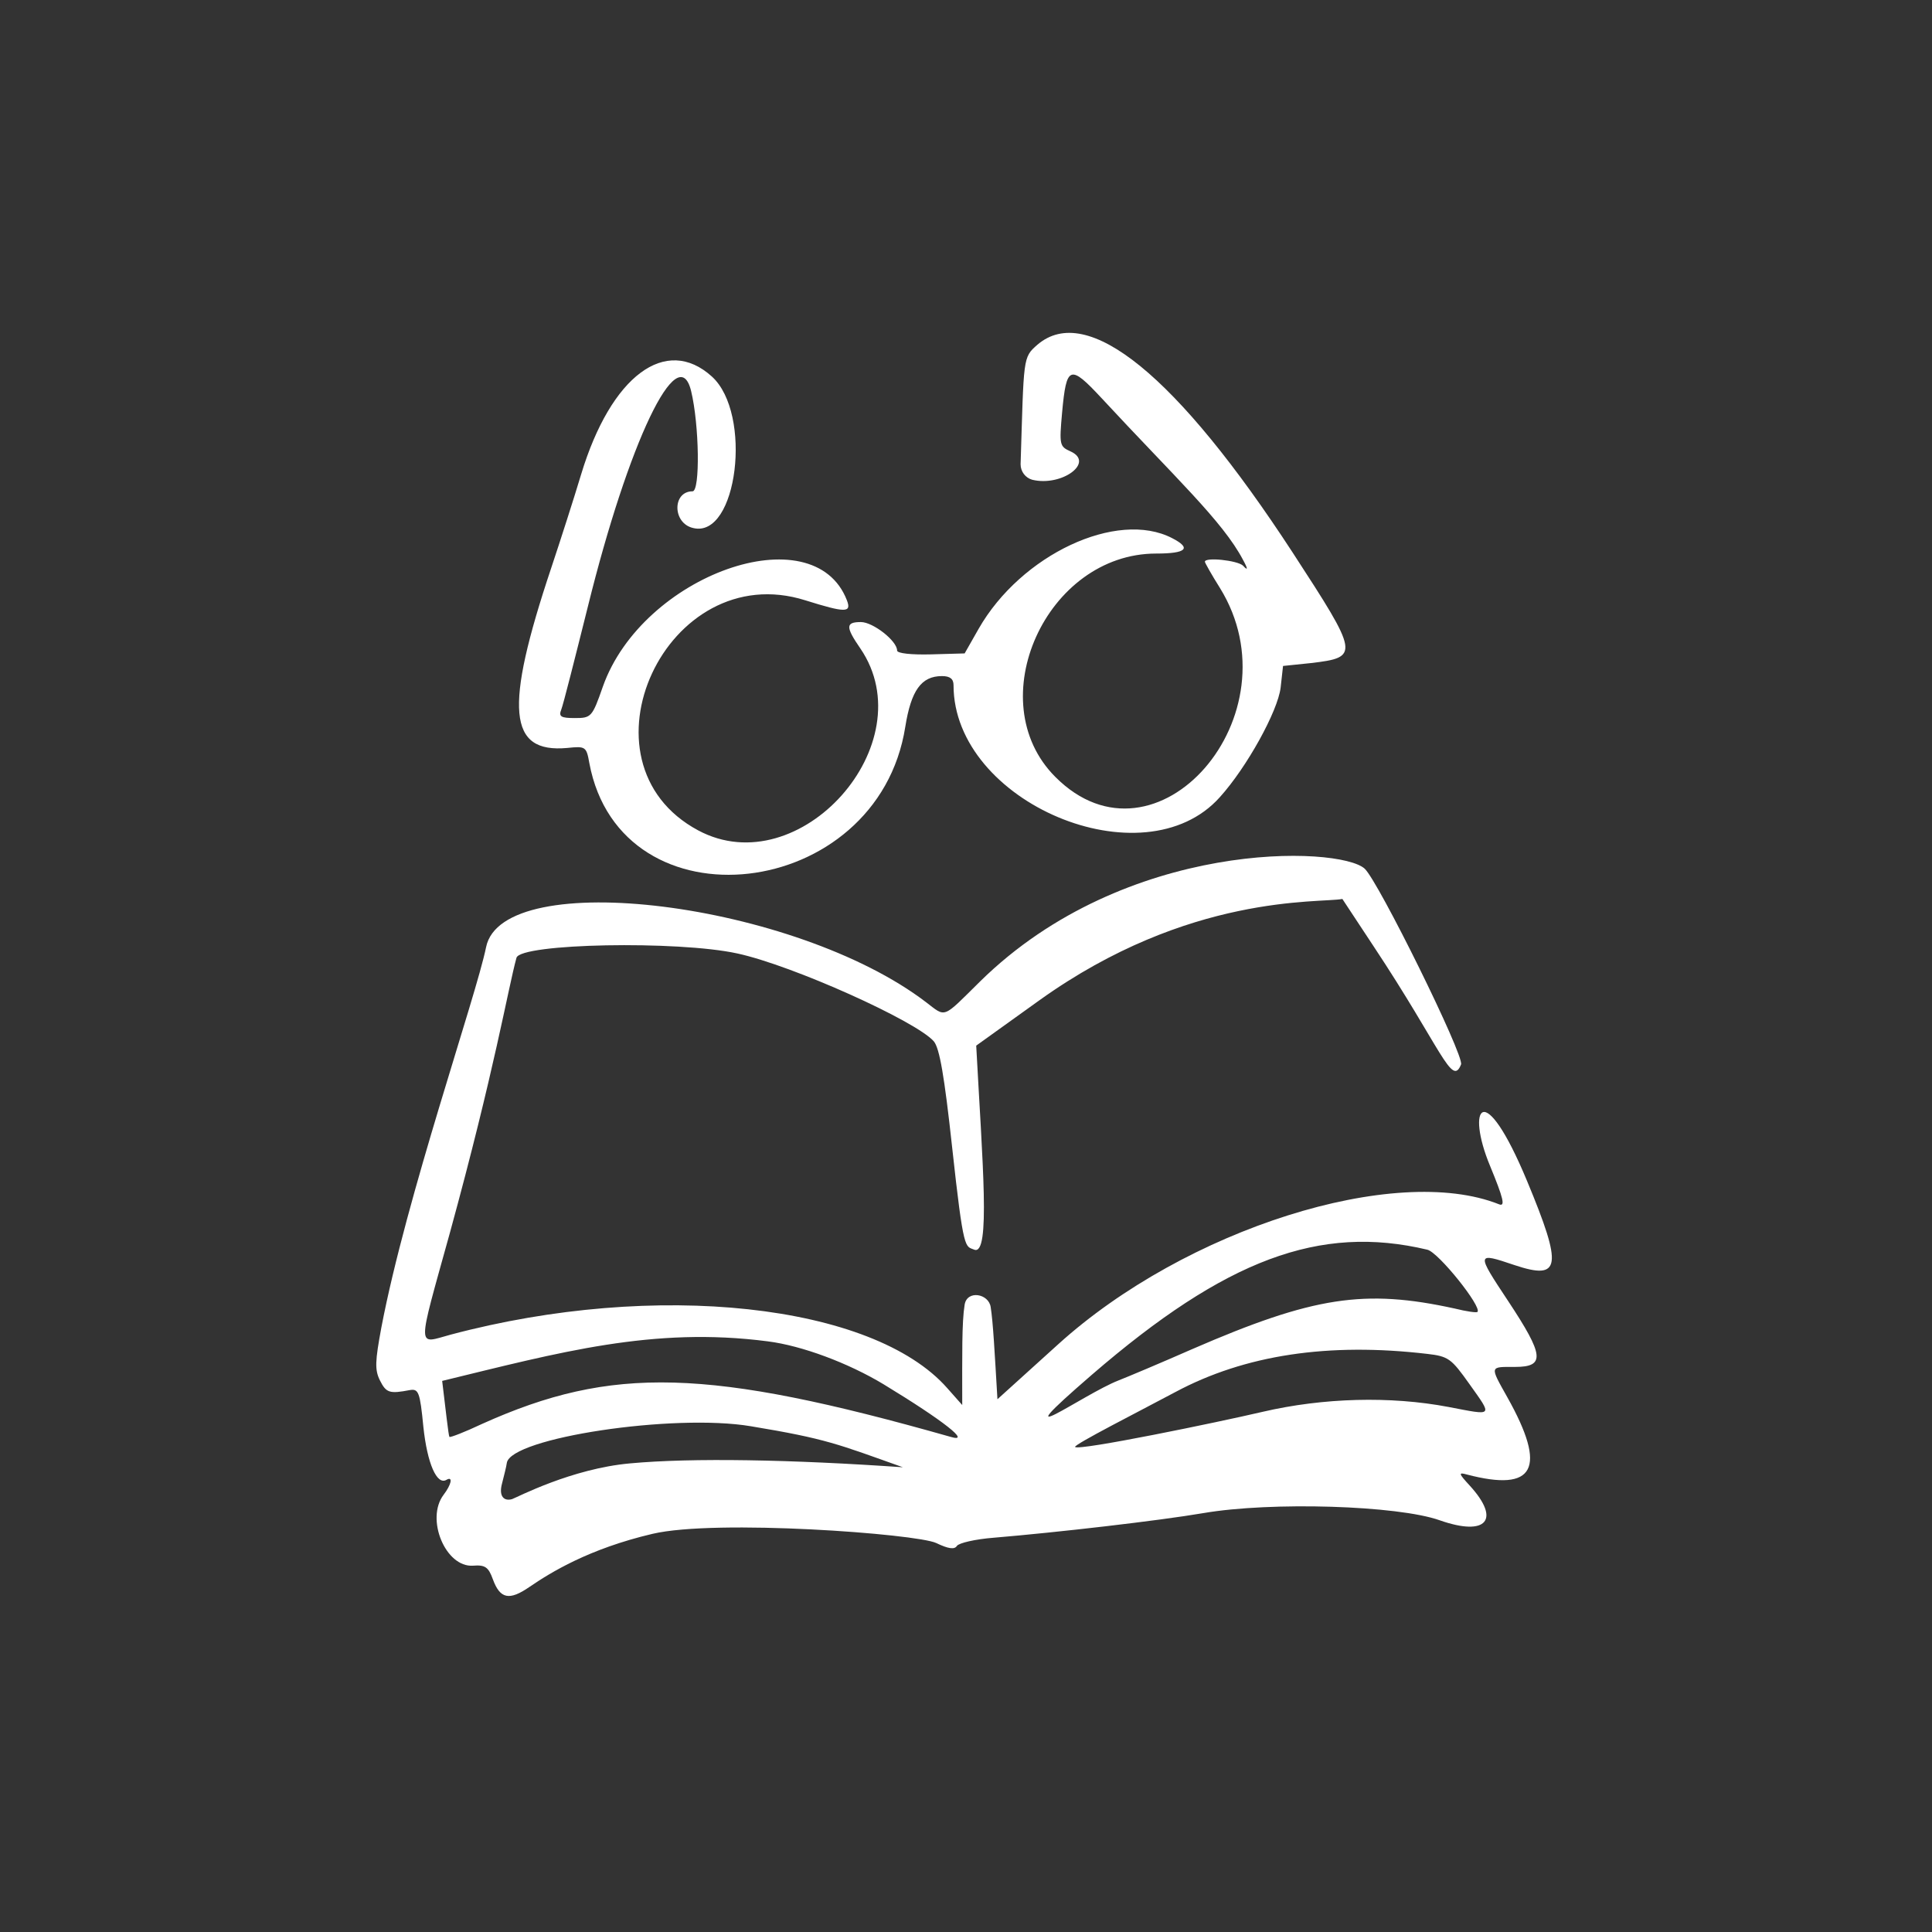
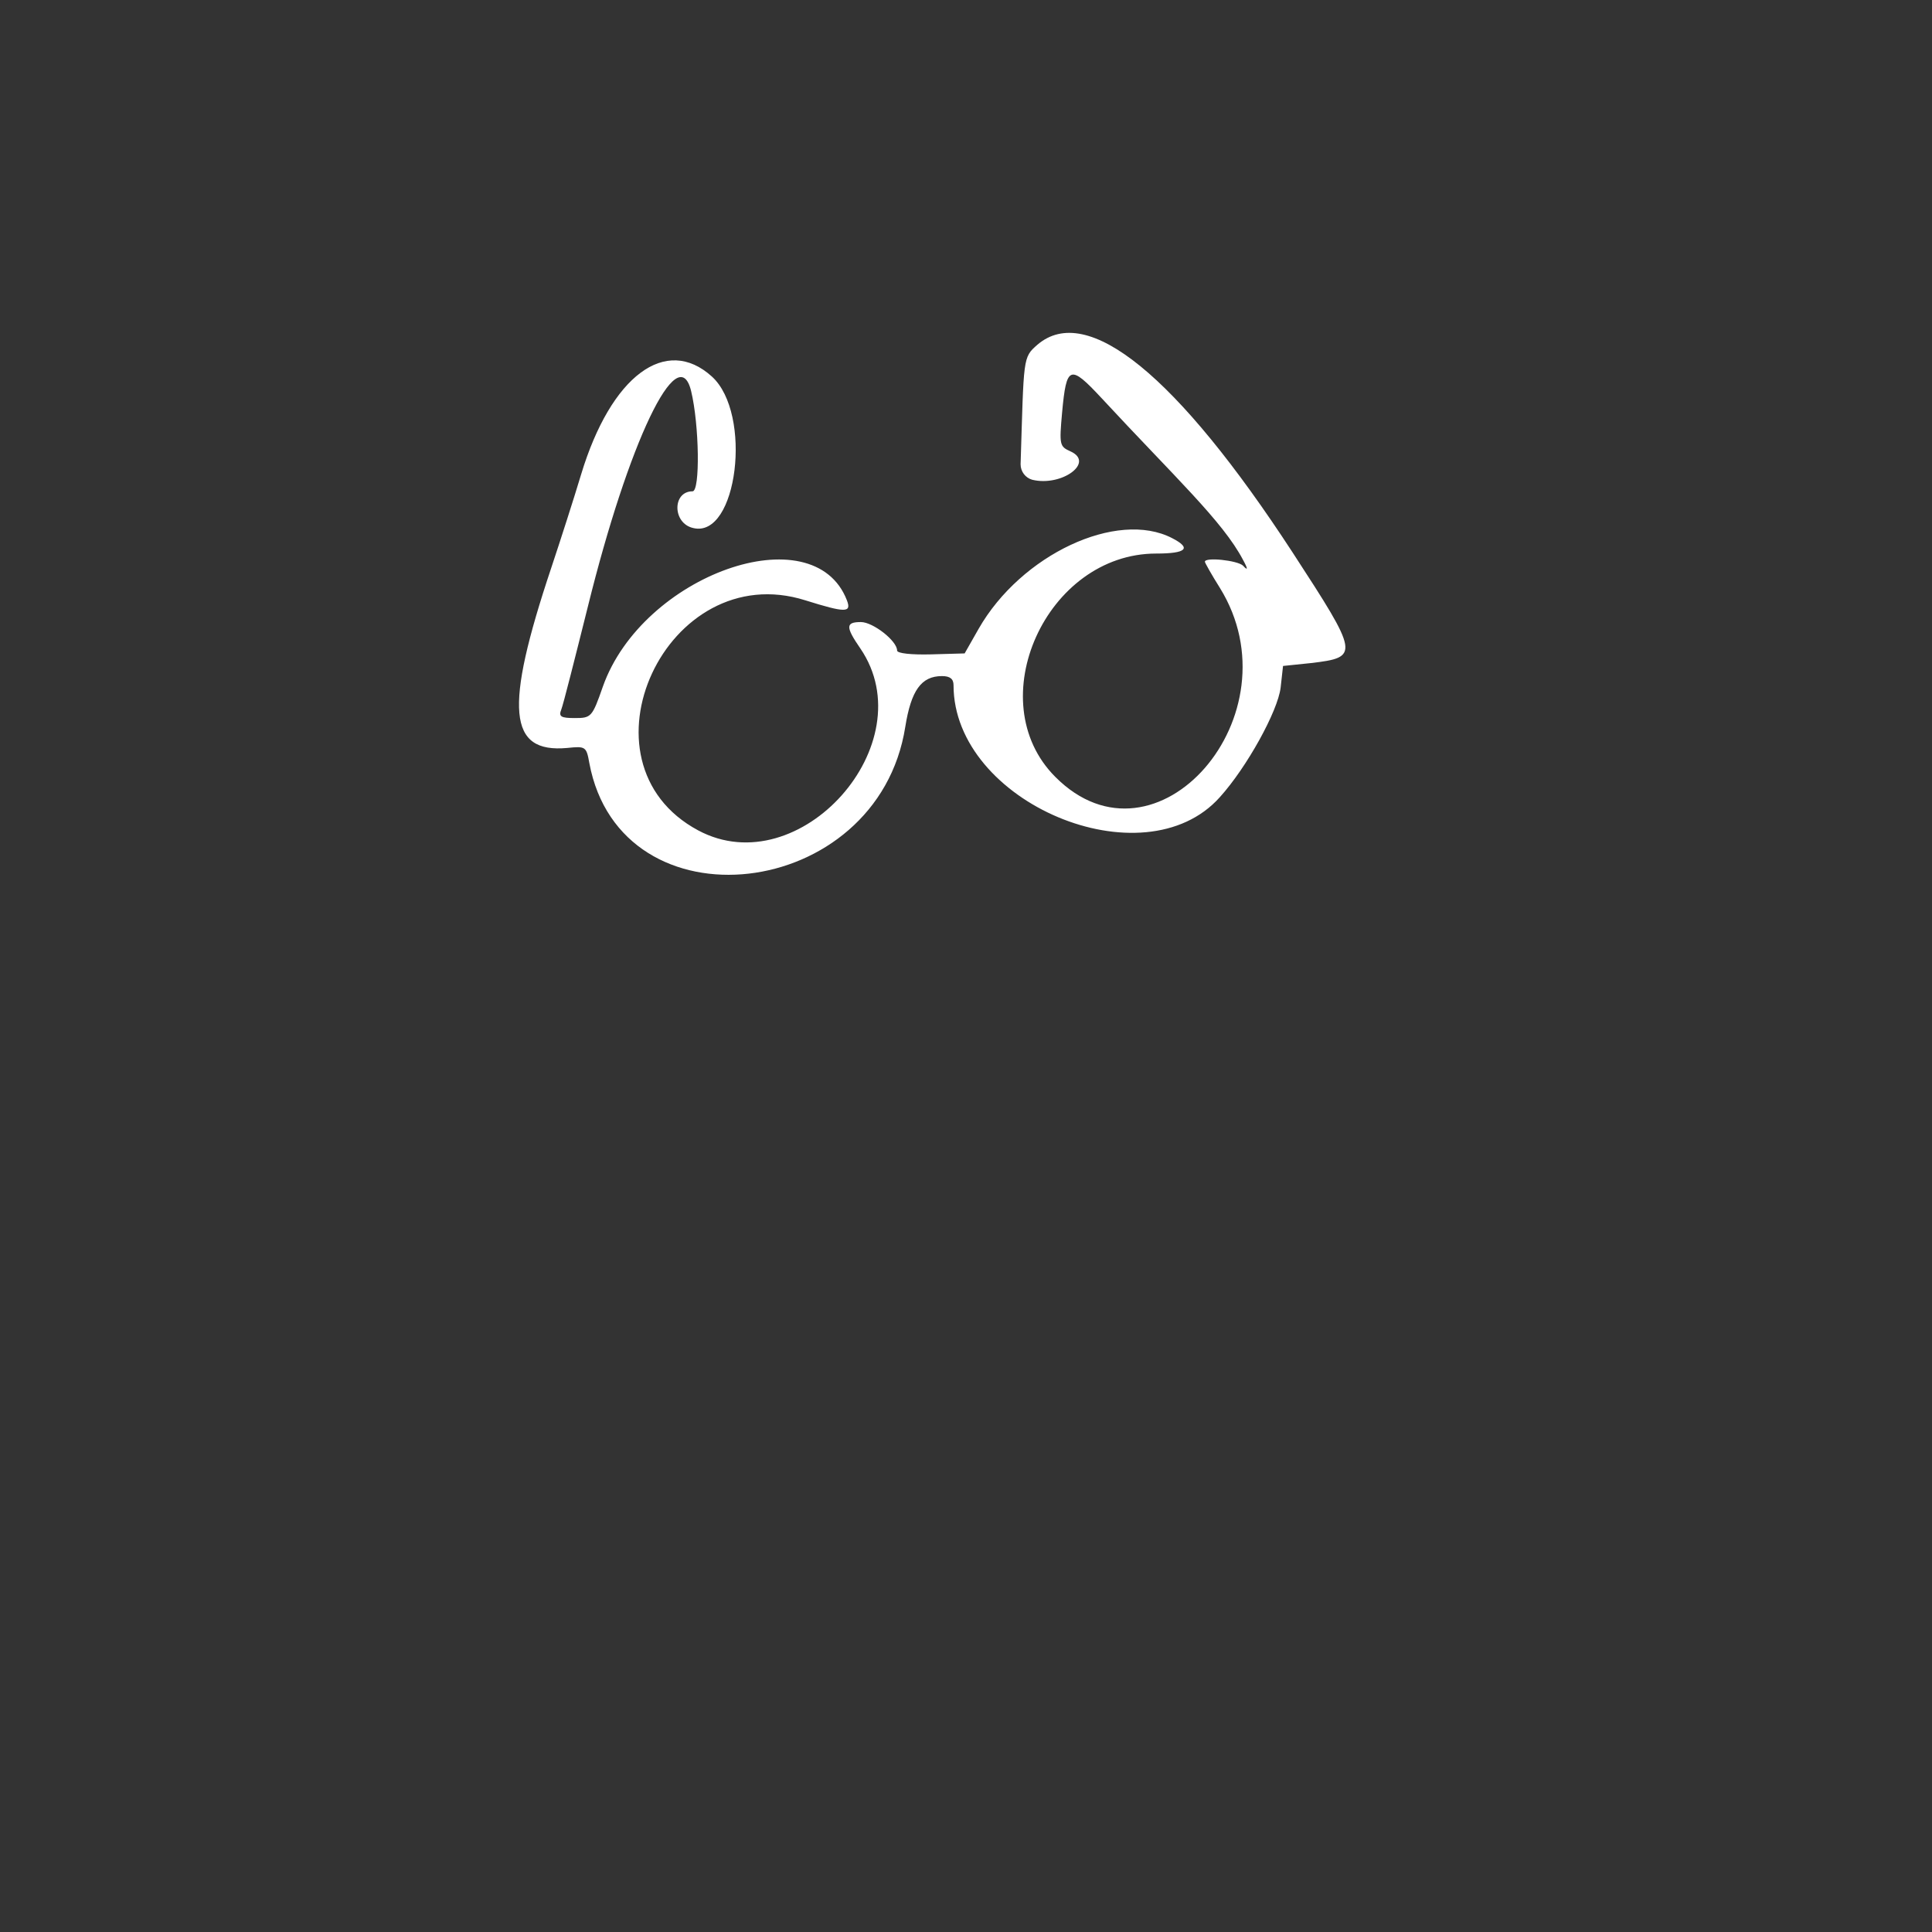
<svg xmlns="http://www.w3.org/2000/svg" width="549" height="549" viewBox="0 0 549 549" fill="none">
  <rect x="0" y="0" width="549" height="549" fill="#333333" stroke="none" />
  <path d="M161.153 212.544C166.363 211.996 166.637 212.133 167.459 216.794C176.37 264.637 249.437 256.275 257.251 206.512C258.896 196.231 261.775 192.118 267.67 192.118C270 192.118 270.96 192.941 270.96 194.723C270.96 228.035 324.971 250.791 346.631 226.527C354.308 218.028 363.082 202.126 363.904 195.408L364.59 189.239L372.541 188.417C386.386 186.772 386.25 186.087 367.332 157.024C334.431 106.576 308.932 85.876 294.812 97.94C290.563 101.641 290.974 101.504 290.014 131.937C290.014 133.994 291.386 135.776 293.305 136.324C301.667 138.38 311.263 131.389 304.135 128.236C301.119 126.865 300.981 126.454 301.804 117.269C303.038 103.835 303.998 103.423 313.045 113.157C333.882 135.639 347.454 148.114 353.212 159.081C354.72 161.822 354.583 162.234 353.212 160.726C351.567 159.218 342.382 158.258 342.382 159.629C342.382 159.903 344.3 163.33 346.631 167.032C368.976 203.085 328.536 249.557 299.885 220.769C278.362 199.247 297.281 157.298 328.536 157.298C337.173 157.298 338.681 155.79 333.06 152.912C317.432 144.824 290.152 157.573 278.088 178.684L274.113 185.675L264.517 185.949C259.033 186.087 254.921 185.675 254.921 184.853C254.921 182.111 248.067 176.765 244.639 176.765C240.253 176.765 240.252 178.135 244.502 184.304C262.872 211.31 227.229 251.34 198.441 235.986C162.25 216.657 189.394 158.121 228.874 170.596C240.253 174.16 242.034 174.16 240.663 170.596C231.204 146.057 182.539 163.33 171.298 195.134C168.282 203.771 168.008 204.045 163.347 204.045C159.371 204.045 158.686 203.633 159.509 201.577C160.057 200.206 163.347 187.183 167.048 172.378C178.564 125.769 192.683 96.021 196.385 111.1C198.715 120.696 198.989 139.614 196.796 139.614C191.038 139.614 191.038 148.662 196.933 150.033C209.545 153.186 213.932 117.543 202.279 106.988C189.256 95.198 173.629 106.714 165.129 134.816C163.073 141.671 159.234 153.597 156.63 161.411C143.195 201.577 144.429 214.052 161.153 212.544Z" fill="white" />
-   <path d="M433.955 335.647C421.48 305.625 416.545 314.81 423.399 331.261C427.238 340.582 427.786 342.913 426.004 342.227C396.531 330.438 336.898 349.219 300.708 381.983L283.435 397.61C282.612 383.765 282.201 375.814 281.515 371.427C280.967 367.588 274.798 366.492 274.113 370.741C273.29 375.814 273.428 384.861 273.428 399.255L269.178 394.457C248.066 370.467 186.378 363.75 128.116 379.241C118.383 381.845 118.383 384.45 127.842 350.315C140.591 303.843 144.292 281.224 146.759 272.176C147.856 268.064 192.684 267.241 209.545 270.943C225.31 274.37 260.267 290.135 265.339 295.892C266.984 297.811 268.355 305.763 270.549 325.914C273.839 356.073 274.25 354.017 276.855 355.113C281.516 356.896 279.185 330.438 277.403 297.126L295.361 284.24C337.858 253.807 374.871 256.686 381.451 255.452L390.225 268.749C409.692 298.086 412.569 309.053 415.174 302.472C416.134 300.005 391.595 250.242 387.757 246.815C380.491 240.372 319.899 238.179 278.499 278.894C267.669 289.586 268.904 289.175 263.146 284.788C225.996 256.411 142.784 245.993 138.123 269.16C135.244 283.28 115.504 339.897 108.375 377.185C106.593 386.781 106.456 389.248 107.964 392.264C109.746 395.828 110.706 396.102 116.464 395.006C118.931 394.594 119.342 395.554 120.302 405.424C121.399 415.843 124.14 422.149 126.882 420.504C128.801 419.407 128.253 421.875 126.06 424.753C120.85 431.608 126.608 445.453 134.421 444.905C137.849 444.631 138.808 445.316 140.042 448.743C142.098 454.364 144.703 454.912 150.461 450.937C156.493 446.824 167.322 440.107 185.418 435.857C203.513 431.608 260.404 435.857 266.024 438.462C269.451 440.107 271.234 440.381 271.919 439.285C272.468 438.462 277.128 437.365 282.475 436.954C300.433 435.446 329.085 432.156 341.971 429.963C361.163 426.673 397.216 427.769 409.143 432.019C422.44 436.68 426.553 431.882 417.643 422.149C414.49 418.722 414.352 418.31 416.819 418.996C436.148 424.068 439.713 417.351 428.335 397.062C423.263 388.014 423.262 388.426 430.528 388.426C439.164 388.426 438.754 385.135 428.609 369.782C419.425 355.936 419.424 355.799 430.391 359.5C443.552 363.887 444.099 360.049 433.955 335.647ZM178.975 415.843C162.387 417.351 147.034 425.439 145.526 425.987C143.195 426.673 141.687 425.165 142.647 421.6C143.195 419.407 143.88 416.802 144.018 415.706C145.114 408.577 191.45 401.586 213.383 405.287C234.906 408.851 238.059 410.359 256.565 416.94C225.036 414.746 196.659 414.198 178.975 415.843ZM270.137 408.303C201.045 388.7 173.903 388.014 137.027 404.602C132.092 406.932 127.841 408.577 127.704 408.303C127.43 407.892 126.608 400.215 125.648 392.401C158.96 384.313 185.555 376.91 218.181 381.16C227.914 382.394 241.075 387.329 251.082 393.361C268.218 403.779 276.169 410.085 270.137 408.303ZM310.304 390.619C348.277 357.855 375.008 347.848 405.578 355.113C408.731 355.799 421.206 371.427 419.835 372.798C419.561 373.072 416.682 372.661 413.392 371.838C387.757 366.218 373.227 368.411 338.818 383.353C329.77 387.329 320.31 391.304 317.843 392.264C307.698 396.24 283.023 414.198 310.304 390.619ZM411.61 399.804C395.023 396.651 375.968 397.199 358.832 401.175C345.946 404.191 306.739 412.278 305.506 411.182C304.82 410.633 324.287 400.763 334.02 395.554C353.76 384.998 377.475 381.434 405.578 384.724C411.61 385.41 412.432 386.095 417.505 393.224C424.222 402.682 424.496 402.271 411.61 399.804Z" fill="white" />
</svg>